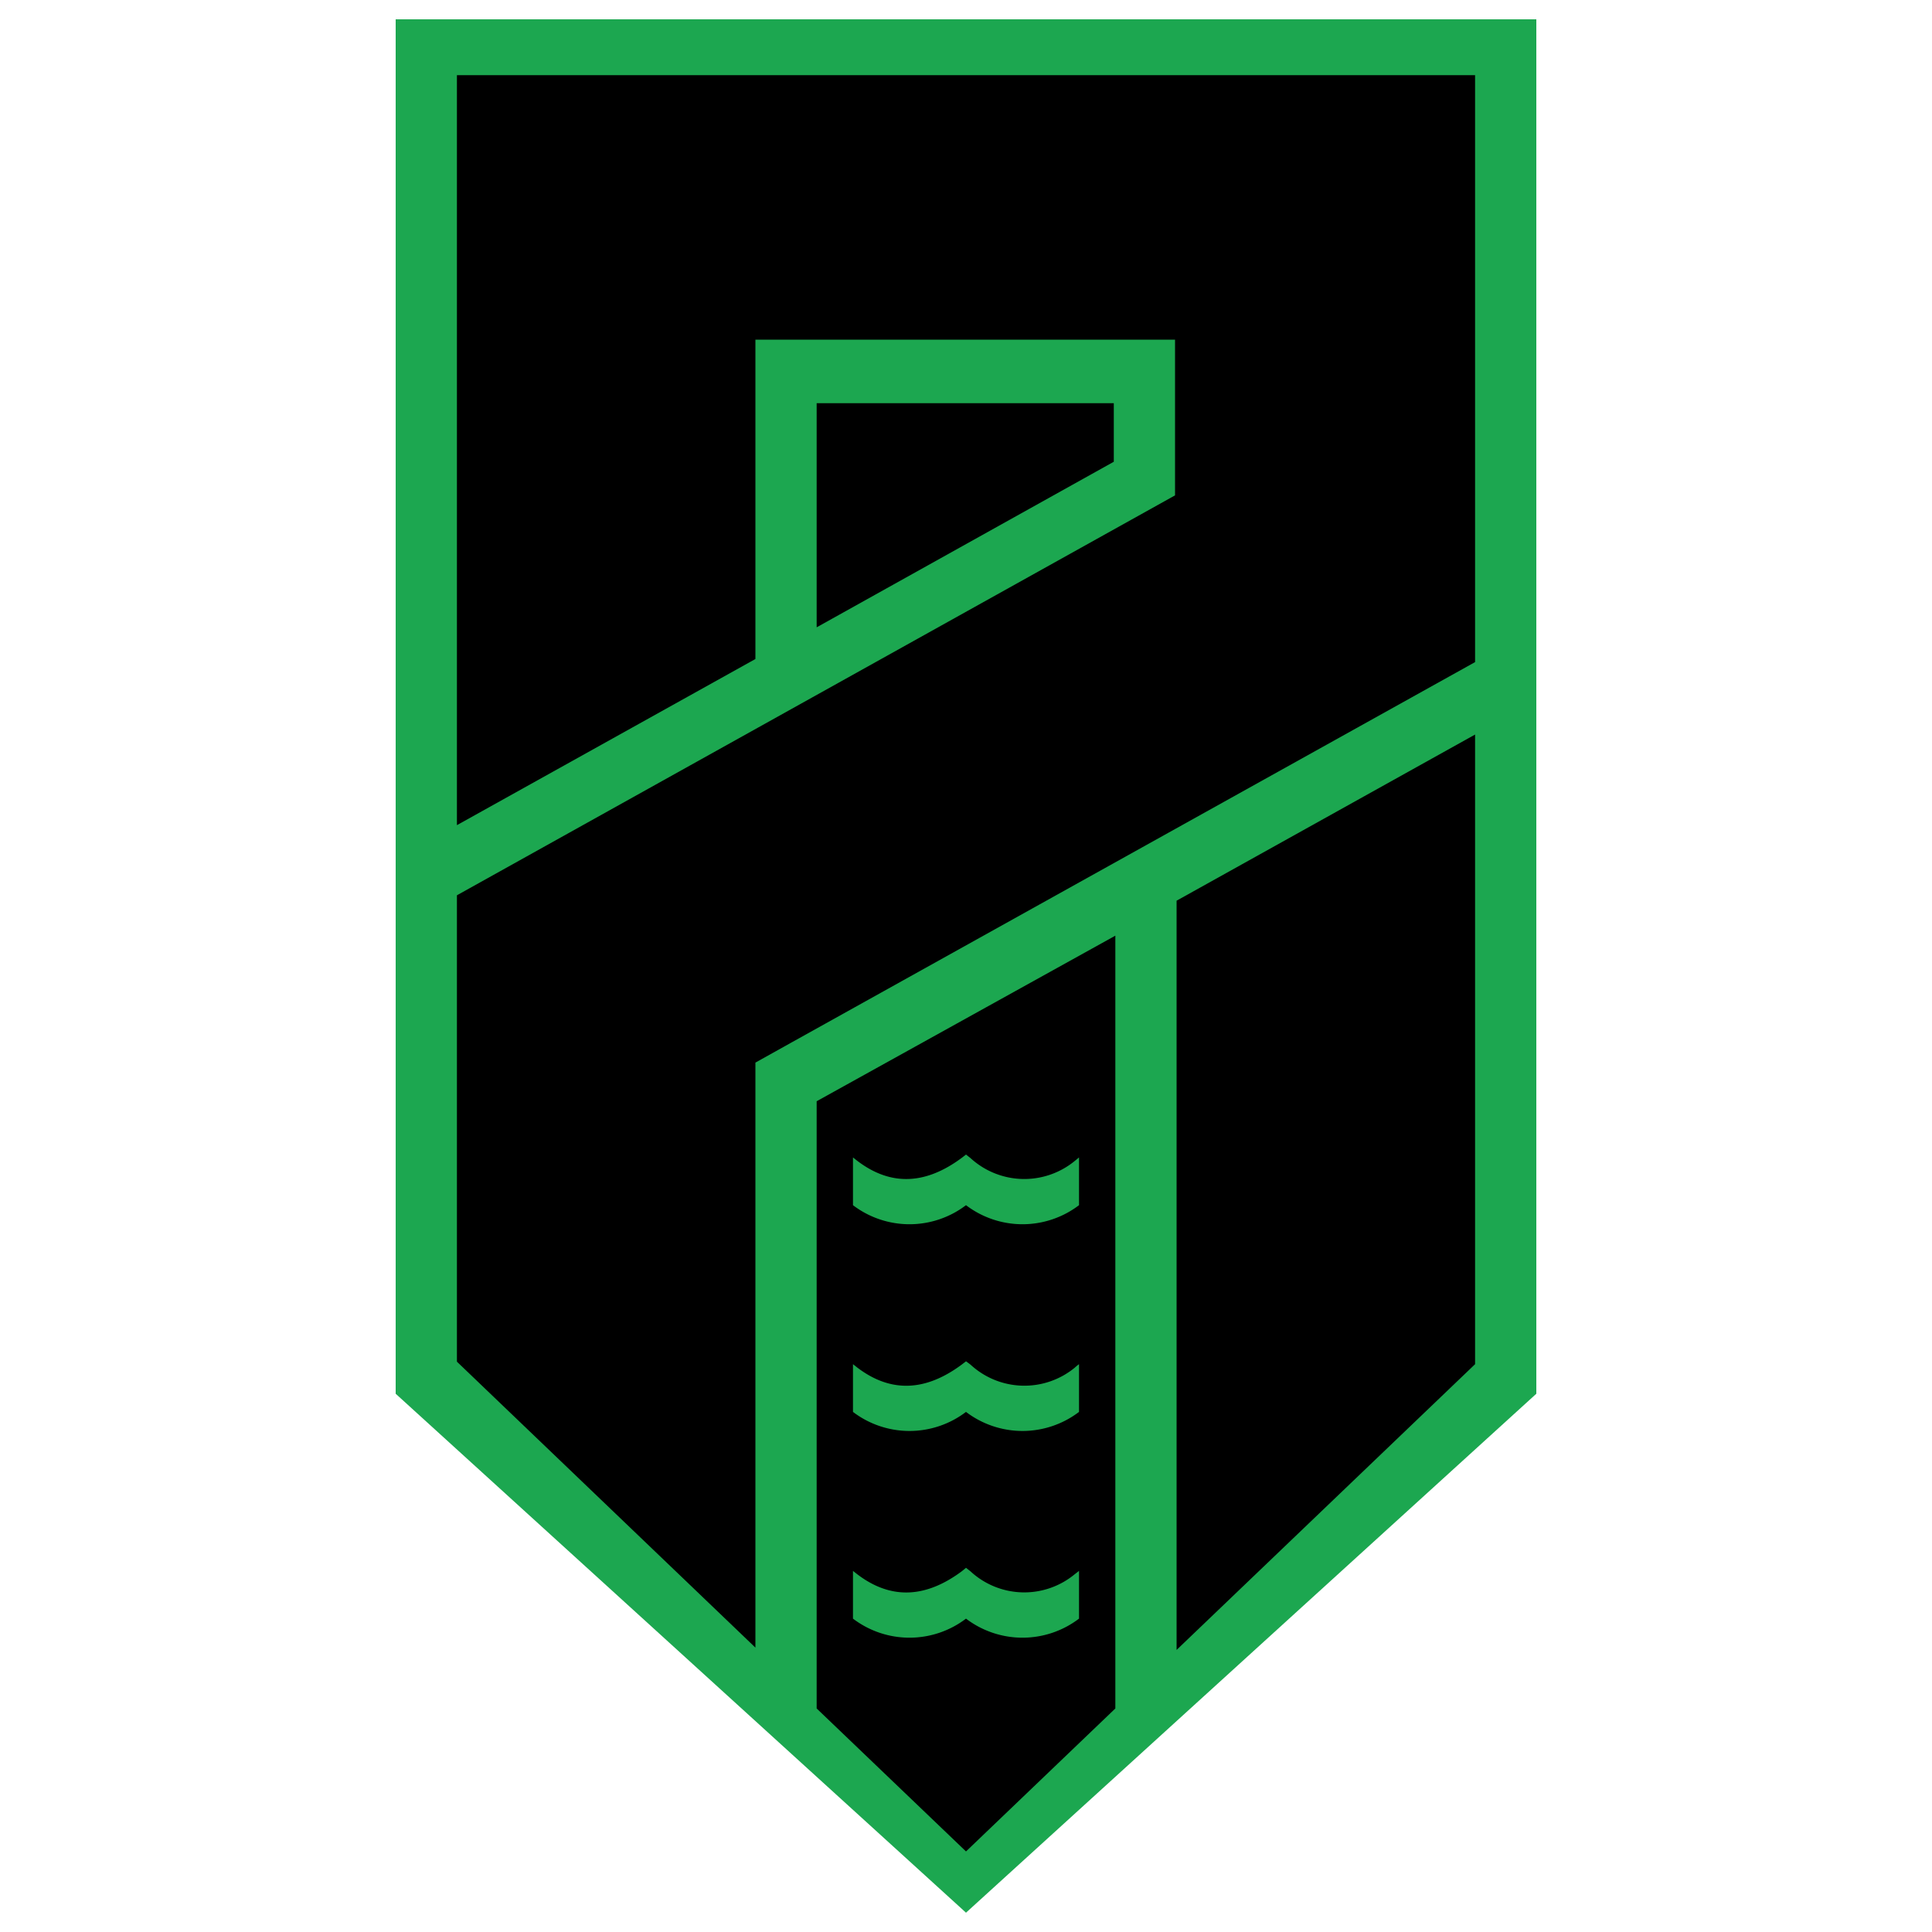
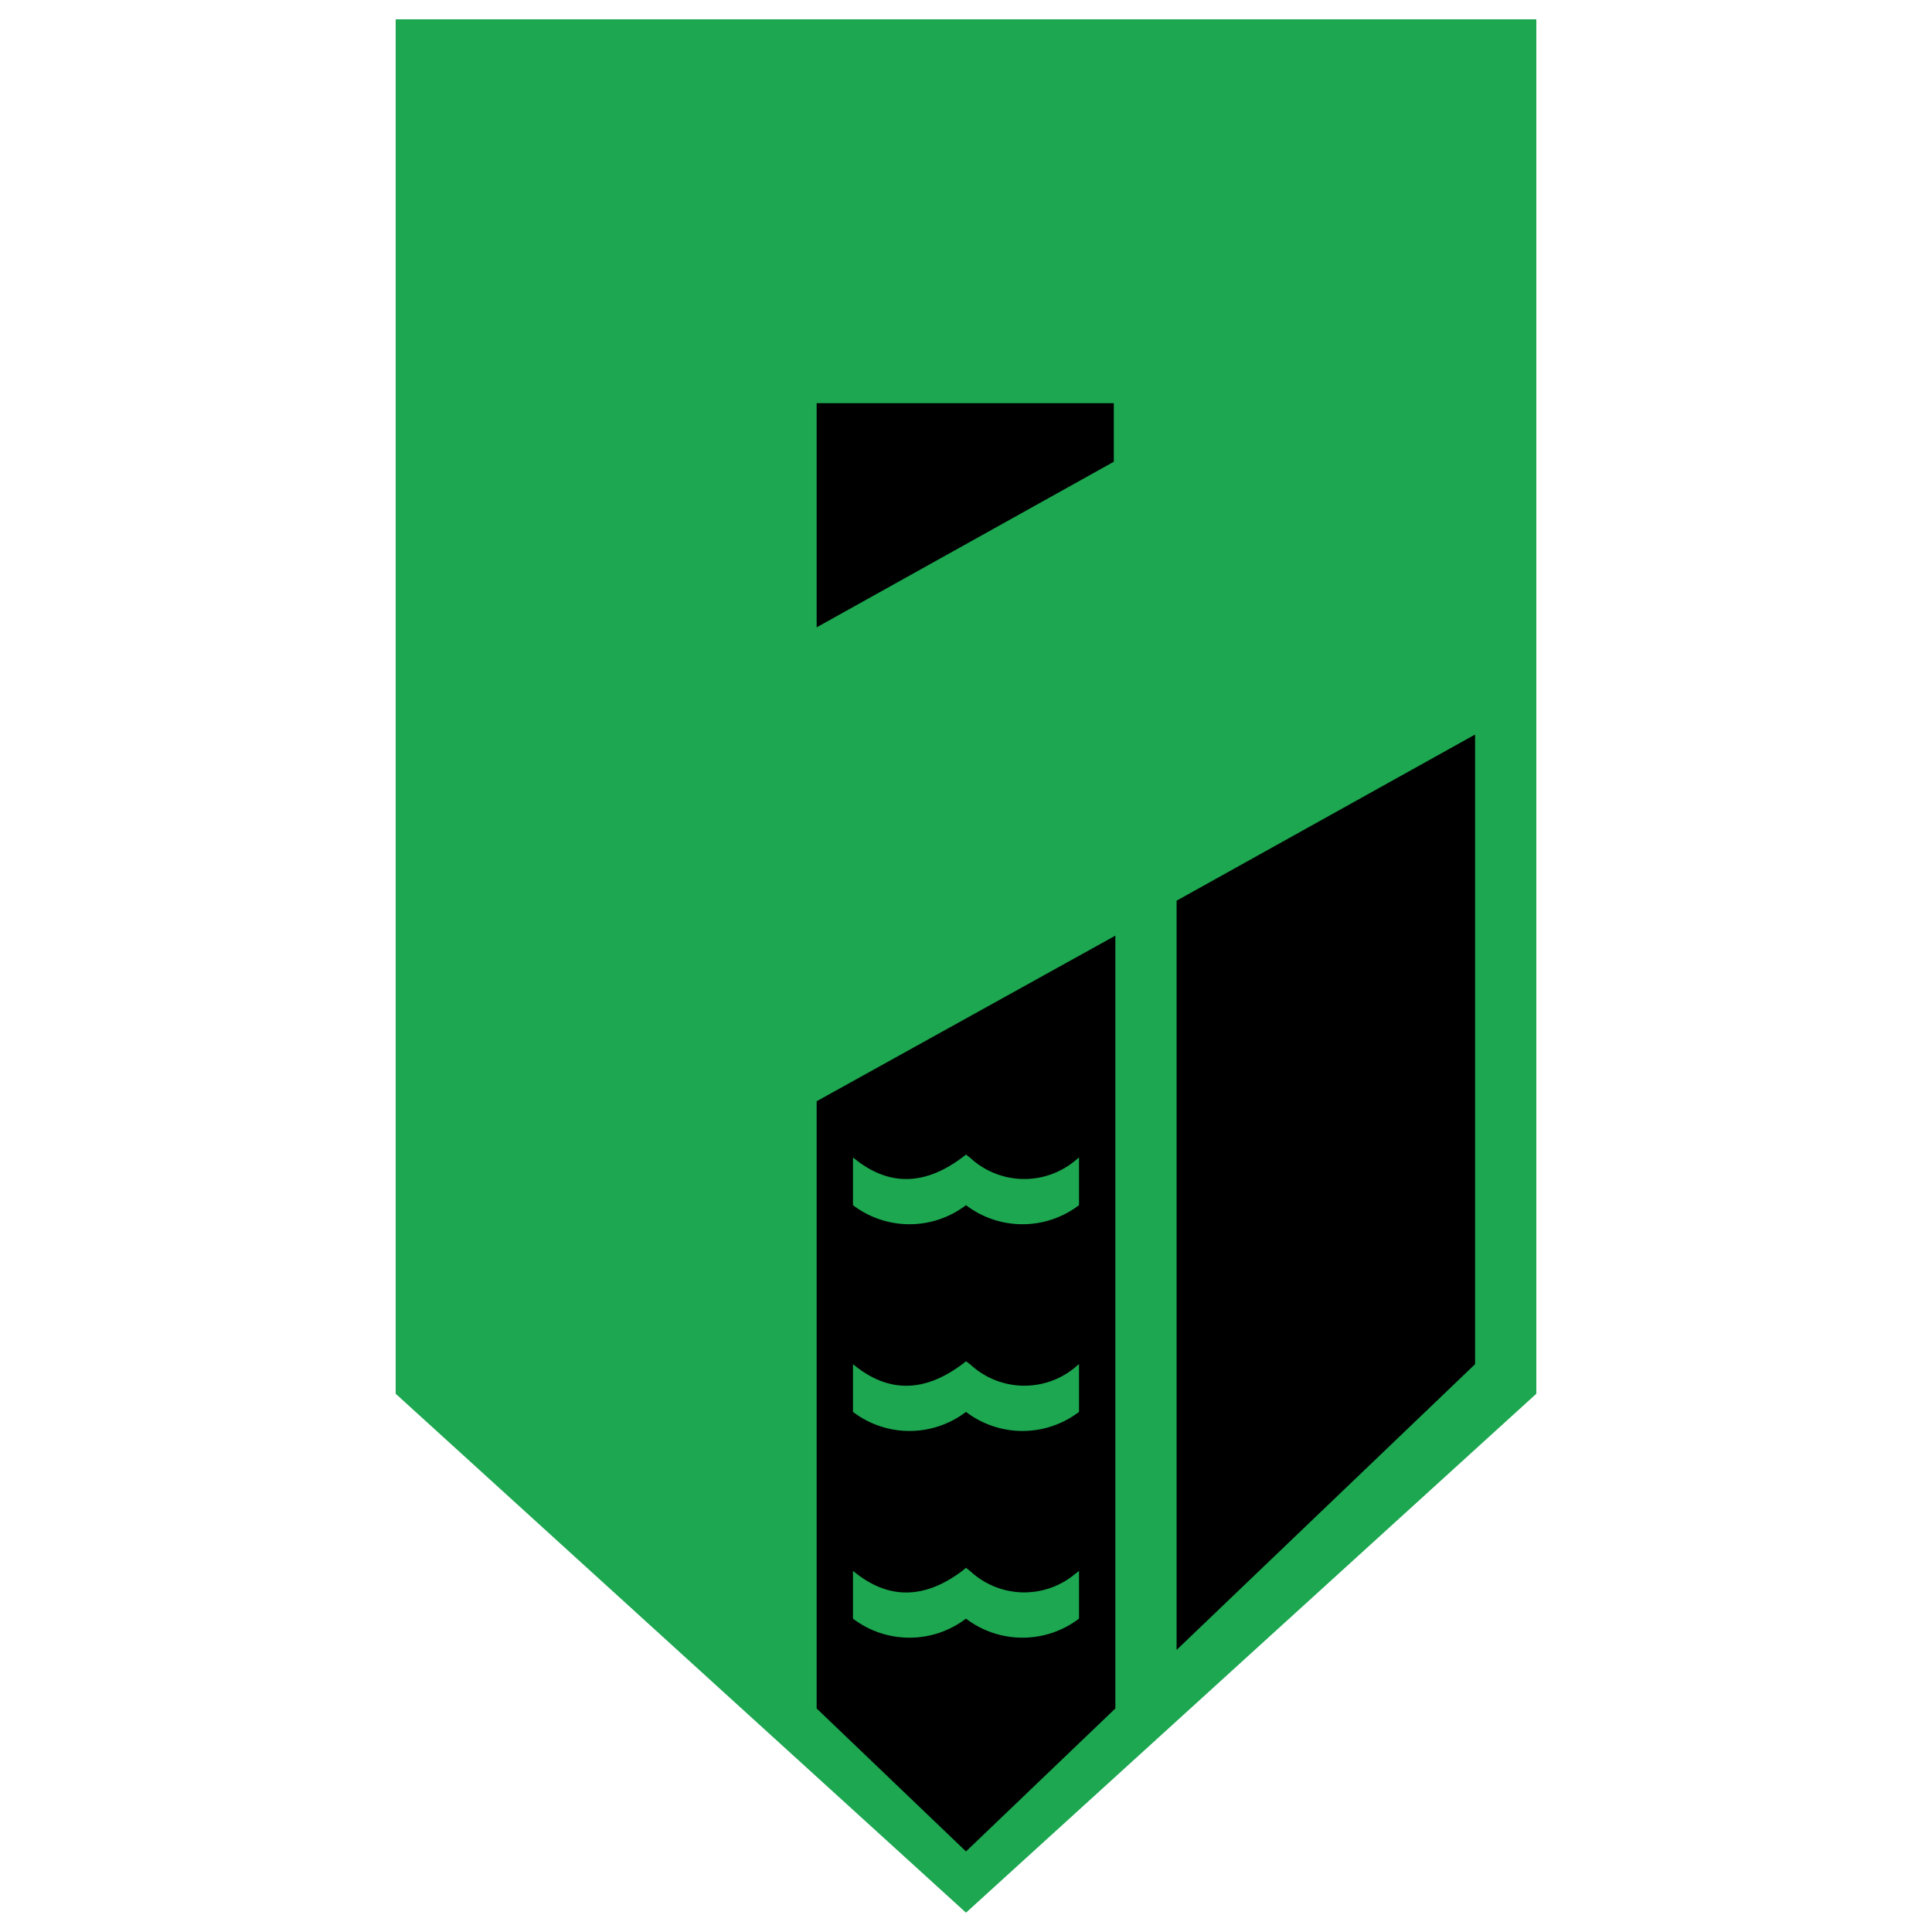
<svg xmlns="http://www.w3.org/2000/svg" viewBox="0 0 100 100">
  <path d="M20.48 1v71.14L50 99l29.52-26.86V1Z" fill="#1ca750" />
  <path d="m42.27 32.47 15.38-8.57v-3.03H42.27v11.6z" />
-   <path d="m40.93 53.98 35.42-19.71V3.89h-52.7v38.82l15.45-8.6V17.58h21.72v8.06h.01-.01l-37.17 20.7v24.14l15.45 14.8V55l1.83-1.02z" />
  <path d="M42.27 57v31.43l7.73 7.4 7.73-7.4v-40Zm13.58 26.78a4.83 4.83 0 0 1-5.85 0 4.83 4.83 0 0 1-5.85 0v-2.47l.23.18c1.78 1.35 3.58 1.19 5.4-.16l.22-.18.23.18a4.1 4.1 0 0 0 5.4.15l.22-.17Zm0-10.7a4.83 4.83 0 0 1-5.85 0 4.83 4.83 0 0 1-5.85 0v-2.47l.23.18c1.78 1.35 3.58 1.19 5.4-.16l.22-.17.23.17a4.11 4.11 0 0 0 5.4.16 2.13 2.13 0 0 1 .22-.18ZM50 62.38a4.83 4.83 0 0 1-5.85 0v-2.47l.23.18c1.78 1.35 3.58 1.19 5.4-.16l.22-.17.23.18a4.12 4.12 0 0 0 5.4.15l.22-.18v2.47a4.83 4.83 0 0 1-5.85 0ZM60.9 85.4l15.45-14.79V38.02l-15.45 8.6V85.4z" />
</svg>